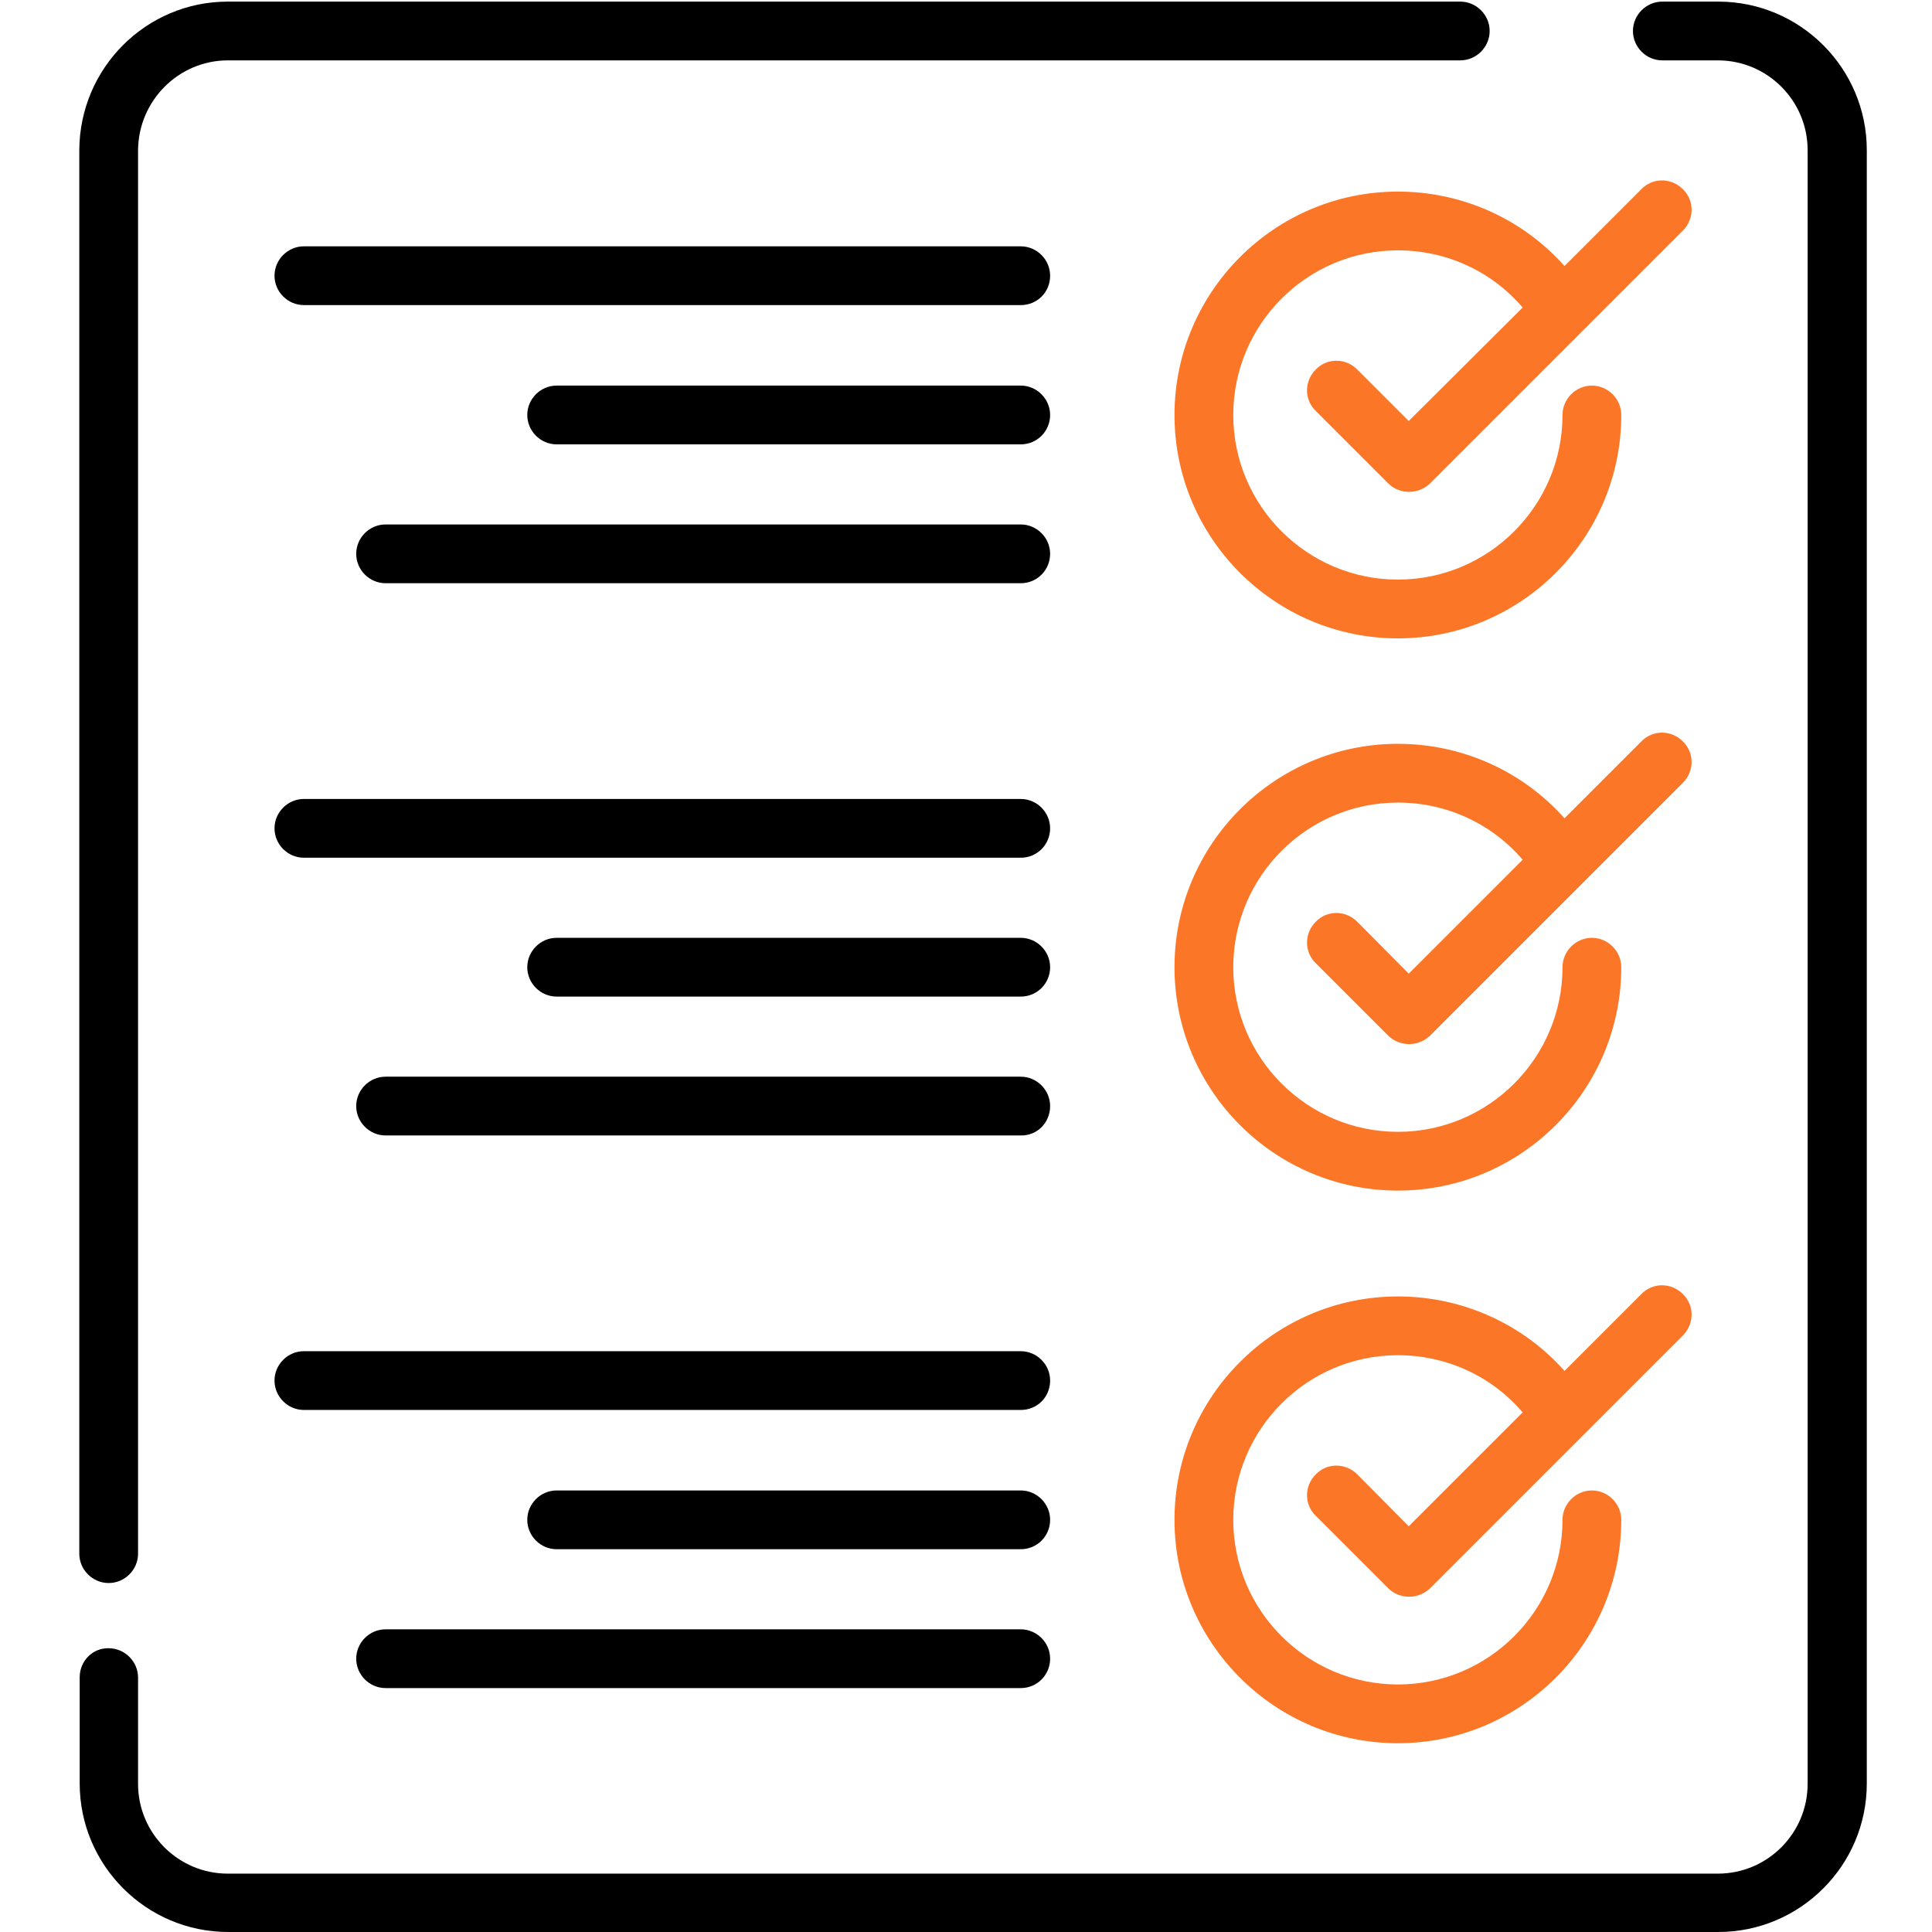
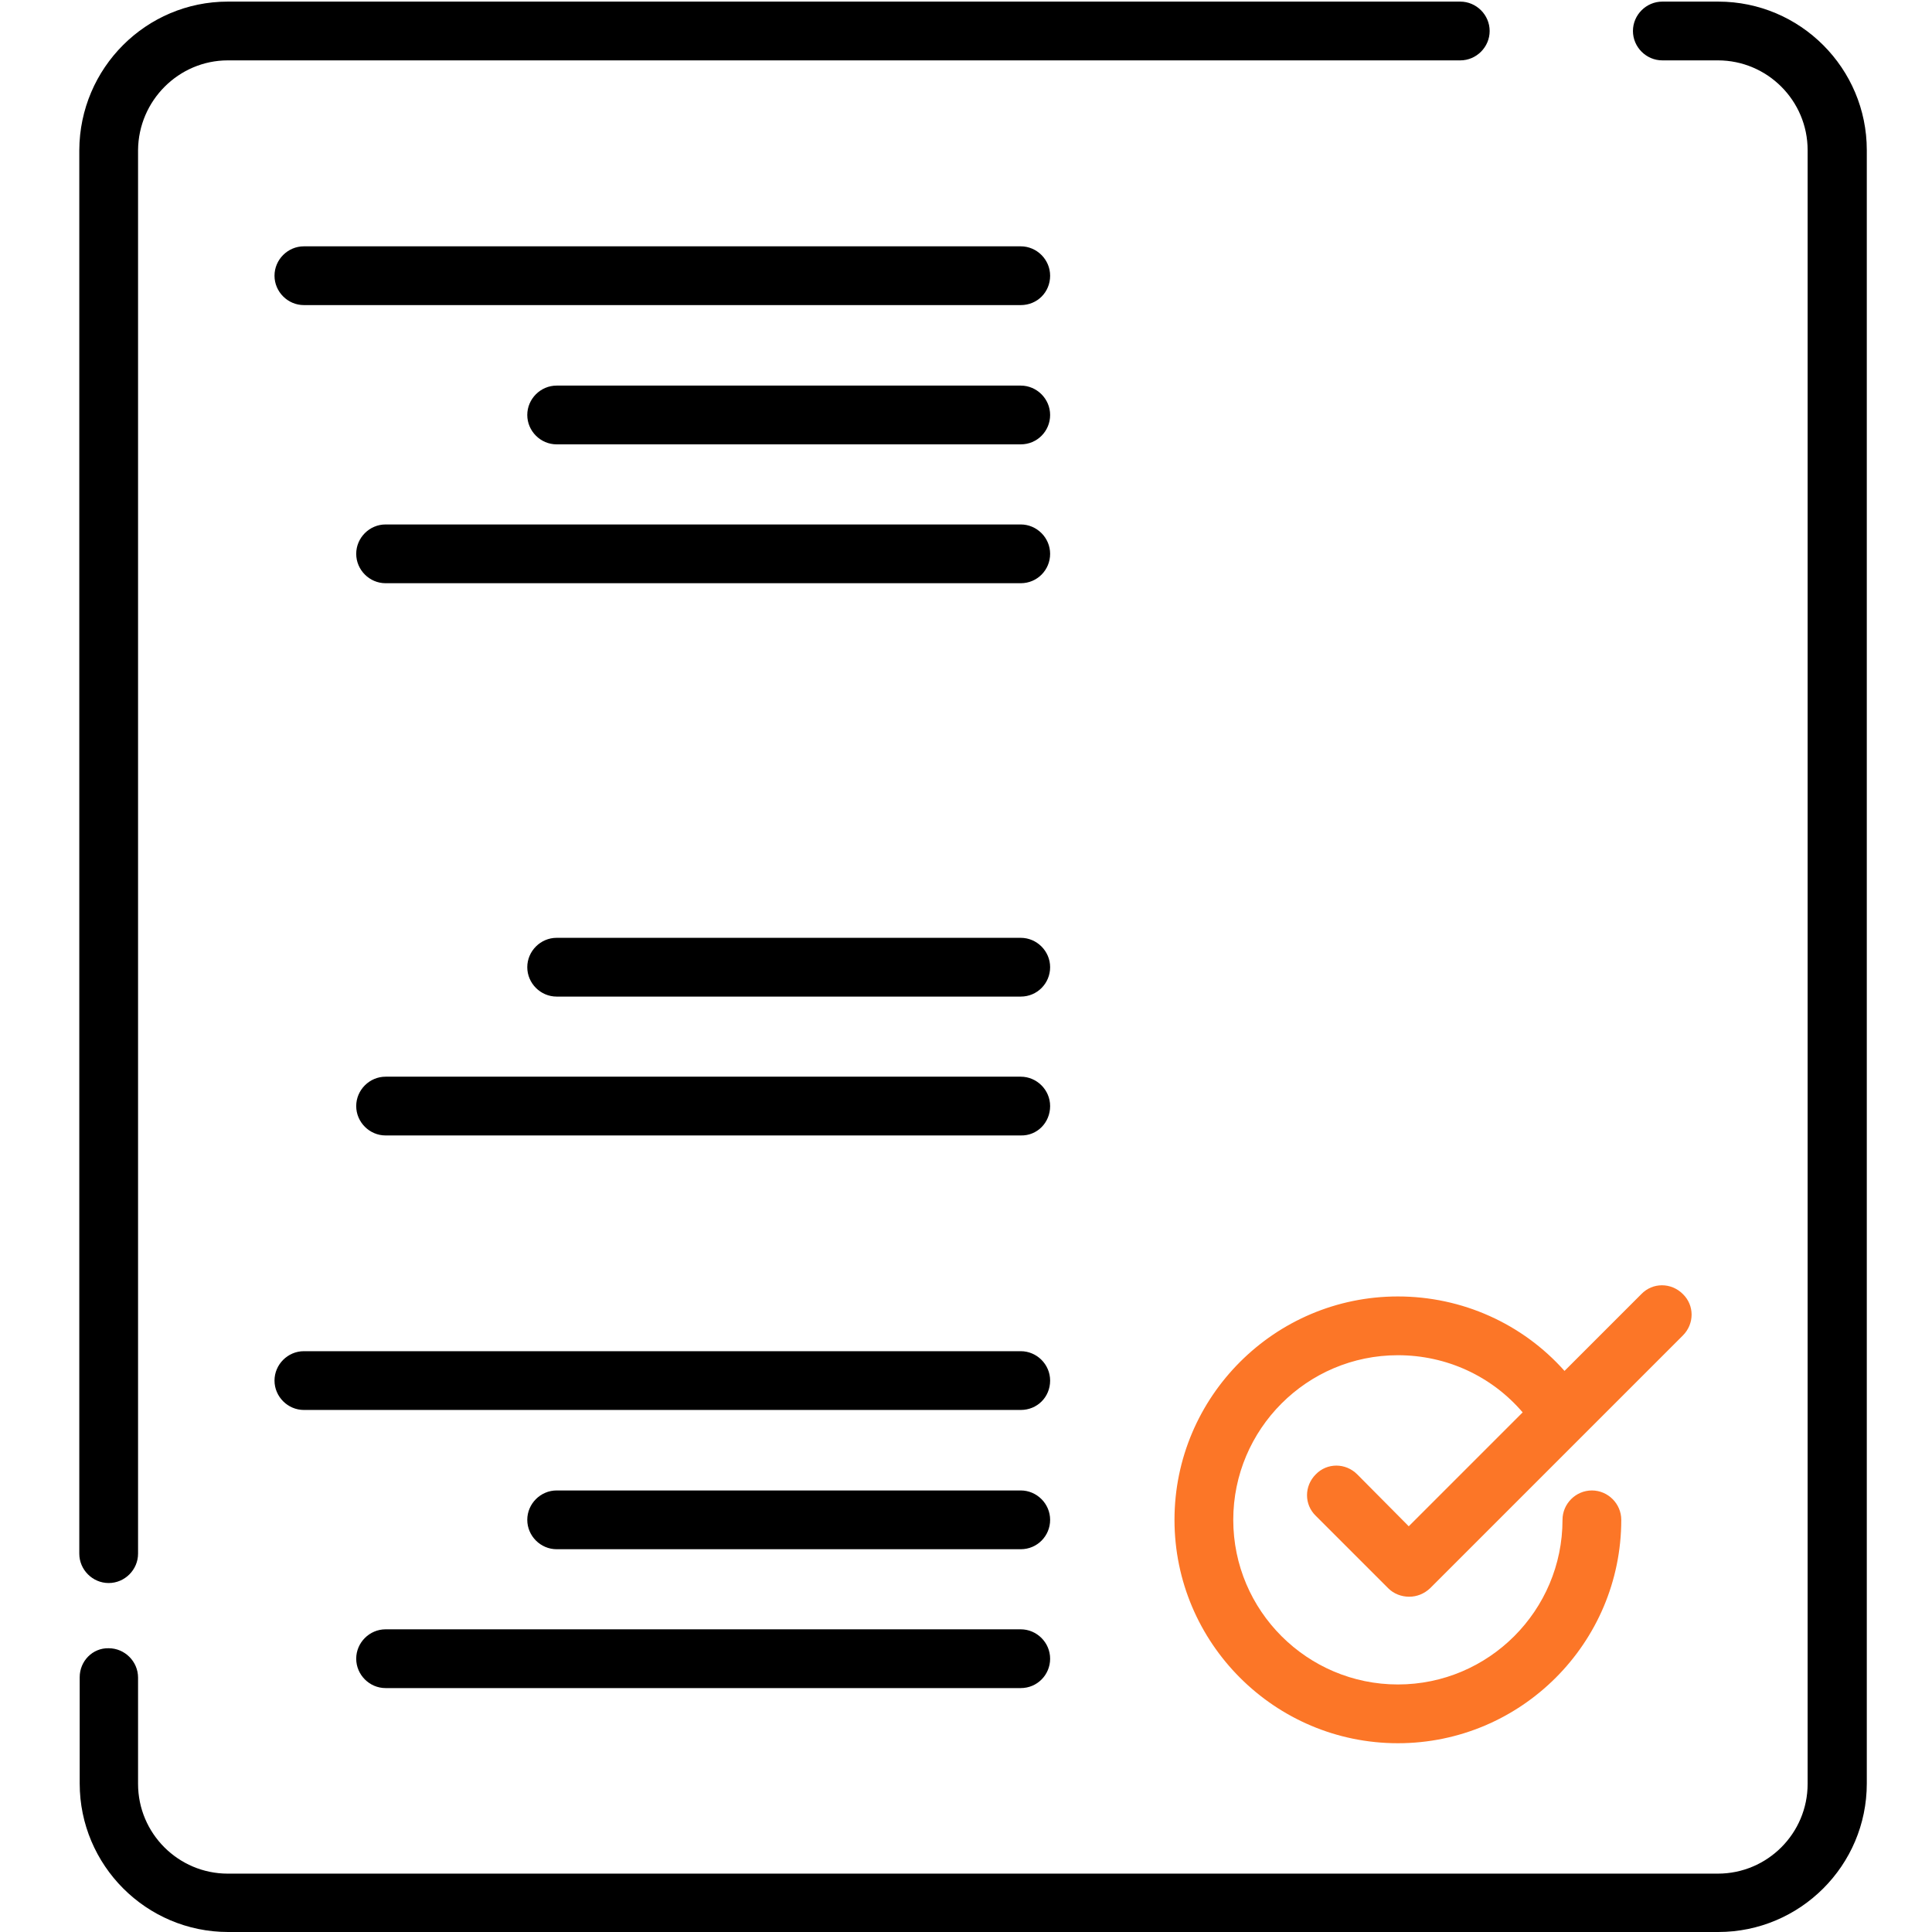
<svg xmlns="http://www.w3.org/2000/svg" version="1.1" id="Warstwa_1" x="0px" y="0px" viewBox="0 0 480 480" style="enable-background:new 0 0 480 480;" xml:space="preserve">
  <style type="text/css">
	.st0{fill:#FC7627;}
</style>
  <path d="M19.7,37.3V386c0,4,3.3,7.3,7.3,7.3c4,0,7.3-3.3,7.3-7.3V37.3C34.4,25,44.4,15,56.6,15h306.2c4,0,7.3-3.3,7.3-7.3  c0-4-3.3-7.3-7.3-7.3H56.6C36.3,0.4,19.8,16.9,19.7,37.3z" />
  <path d="M19.8,416.7v26.4c0,20.3,16.5,36.9,36.9,36.9h370.2c20.3,0,36.9-16.5,36.9-36.9V37.3c0-20.3-16.5-36.9-36.9-36.9H413  c-4,0-7.3,3.3-7.3,7.3c0,4,3.3,7.3,7.3,7.3h13.8c12.3,0,22.3,10,22.3,22.3v405.9c0,12.3-10,22.3-22.3,22.3H56.6  c-12.3,0-22.3-10-22.3-22.3v-26.4c0-4-3.3-7.3-7.3-7.3C23,409.4,19.8,412.7,19.8,416.7z" />
  <path d="M260.9,68.5c0-4-3.3-7.3-7.3-7.3H75.5c-4,0-7.3,3.3-7.3,7.3c0,4,3.3,7.3,7.3,7.3h178.1C257.7,75.8,260.9,72.6,260.9,68.5z" />
  <path d="M260.9,103.1c0-4-3.3-7.3-7.3-7.3H138.3c-4,0-7.3,3.3-7.3,7.3c0,4,3.3,7.3,7.3,7.3h115.3  C257.7,110.4,260.9,107.1,260.9,103.1z" />
  <path d="M260.9,137.6c0-4-3.3-7.3-7.3-7.3H95.8c-4,0-7.3,3.3-7.3,7.3c0,4,3.3,7.3,7.3,7.3h157.8  C257.7,144.9,260.9,141.6,260.9,137.6z" />
-   <path d="M260.9,205.8c0-4-3.3-7.3-7.3-7.3H75.5c-4,0-7.3,3.3-7.3,7.3c0,4,3.3,7.3,7.3,7.3h178.1  C257.7,213.1,260.9,209.8,260.9,205.8z" />
  <path d="M260.9,240.3c0-4-3.3-7.3-7.3-7.3H138.3c-4,0-7.3,3.3-7.3,7.3c0,4,3.3,7.3,7.3,7.3h115.3  C257.7,247.6,260.9,244.3,260.9,240.3z" />
  <path d="M260.9,274.8c0-4-3.3-7.3-7.3-7.3H95.8c-4,0-7.3,3.3-7.3,7.3c0,4,3.3,7.3,7.3,7.3h157.8  C257.7,282.2,260.9,278.9,260.9,274.8z" />
  <path d="M260.9,343c0-4-3.3-7.3-7.3-7.3H75.5c-4,0-7.3,3.3-7.3,7.3s3.3,7.3,7.3,7.3h178.1C257.7,350.3,260.9,347.1,260.9,343z" />
  <path d="M260.9,377.6c0-4-3.3-7.3-7.3-7.3H138.3c-4,0-7.3,3.3-7.3,7.3c0,4,3.3,7.3,7.3,7.3h115.3  C257.7,384.9,260.9,381.6,260.9,377.6z" />
  <path d="M260.9,412.1c0-4-3.3-7.3-7.3-7.3H95.8c-4,0-7.3,3.3-7.3,7.3c0,4,3.3,7.3,7.3,7.3h157.8  C257.7,419.4,260.9,416.1,260.9,412.1z" />
-   <path class="st0" d="M337.2,229c-2.9-2.9-7.5-2.9-10.3,0c-2.9,2.9-2.9,7.5,0,10.3l18,18c1.4,1.4,3.3,2.1,5.2,2.1s3.7-0.7,5.2-2.1  l37.7-37.7c0,0,0.1-0.1,0.1-0.1l25-25c2.9-2.9,2.9-7.5,0-10.3c-2.9-2.9-7.5-2.9-10.3,0l-19.1,19.1c-10.4-11.7-25.4-18.5-41.4-18.5  c-30.6,0-55.5,24.9-55.5,55.5c0,30.6,24.9,55.5,55.5,55.5c30.6,0,55.5-24.9,55.5-55.5c0-4-3.3-7.3-7.3-7.3c-4,0-7.3,3.3-7.3,7.3  c0,22.5-18.3,40.9-40.9,40.9c-22.5,0-40.9-18.3-40.9-40.9c0-22.5,18.3-40.9,40.9-40.9c12.1,0,23.3,5.2,31,14.2L350,241.9L337.2,229z  " />
  <path class="st0" d="M337.2,366.3c-2.9-2.9-7.5-2.9-10.3,0c-2.9,2.9-2.9,7.5,0,10.3l18,18c1.4,1.4,3.3,2.1,5.2,2.1s3.7-0.7,5.2-2.1  l37.7-37.7c0,0,0.1-0.1,0.1-0.1l25-25c2.9-2.9,2.9-7.5,0-10.3c-2.9-2.9-7.5-2.9-10.3,0l-19.1,19.1c-10.4-11.7-25.4-18.5-41.4-18.5  c-30.6,0-55.5,24.9-55.5,55.5c0,30.6,24.9,55.5,55.5,55.5c30.6,0,55.5-24.9,55.5-55.5c0-4-3.3-7.3-7.3-7.3c-4,0-7.3,3.3-7.3,7.3  c0,22.5-18.3,40.9-40.9,40.9c-22.5,0-40.9-18.3-40.9-40.9c0-22.5,18.3-40.9,40.9-40.9c12.1,0,23.3,5.2,31,14.2L350,379.2  L337.2,366.3z" />
-   <path class="st0" d="M337.2,91.8c-2.9-2.9-7.5-2.9-10.3,0c-2.9,2.9-2.9,7.5,0,10.3l18,18c1.4,1.4,3.3,2.1,5.2,2.1s3.7-0.7,5.2-2.1  l37.7-37.7c0,0,0.1-0.1,0.1-0.1l25-25c2.9-2.9,2.9-7.5,0-10.3c-2.9-2.9-7.5-2.9-10.3,0l-19.1,19.1c-10.4-11.7-25.4-18.5-41.4-18.5  c-30.6,0-55.5,24.9-55.5,55.5c0,30.6,24.9,55.5,55.5,55.5c30.6,0,55.5-24.9,55.5-55.5c0-4-3.3-7.3-7.3-7.3c-4,0-7.3,3.3-7.3,7.3  c0,22.5-18.3,40.9-40.9,40.9c-22.5,0-40.9-18.3-40.9-40.9c0-22.5,18.3-40.9,40.9-40.9c12.1,0,23.3,5.2,31,14.2L350,104.6L337.2,91.8  z" />
</svg>